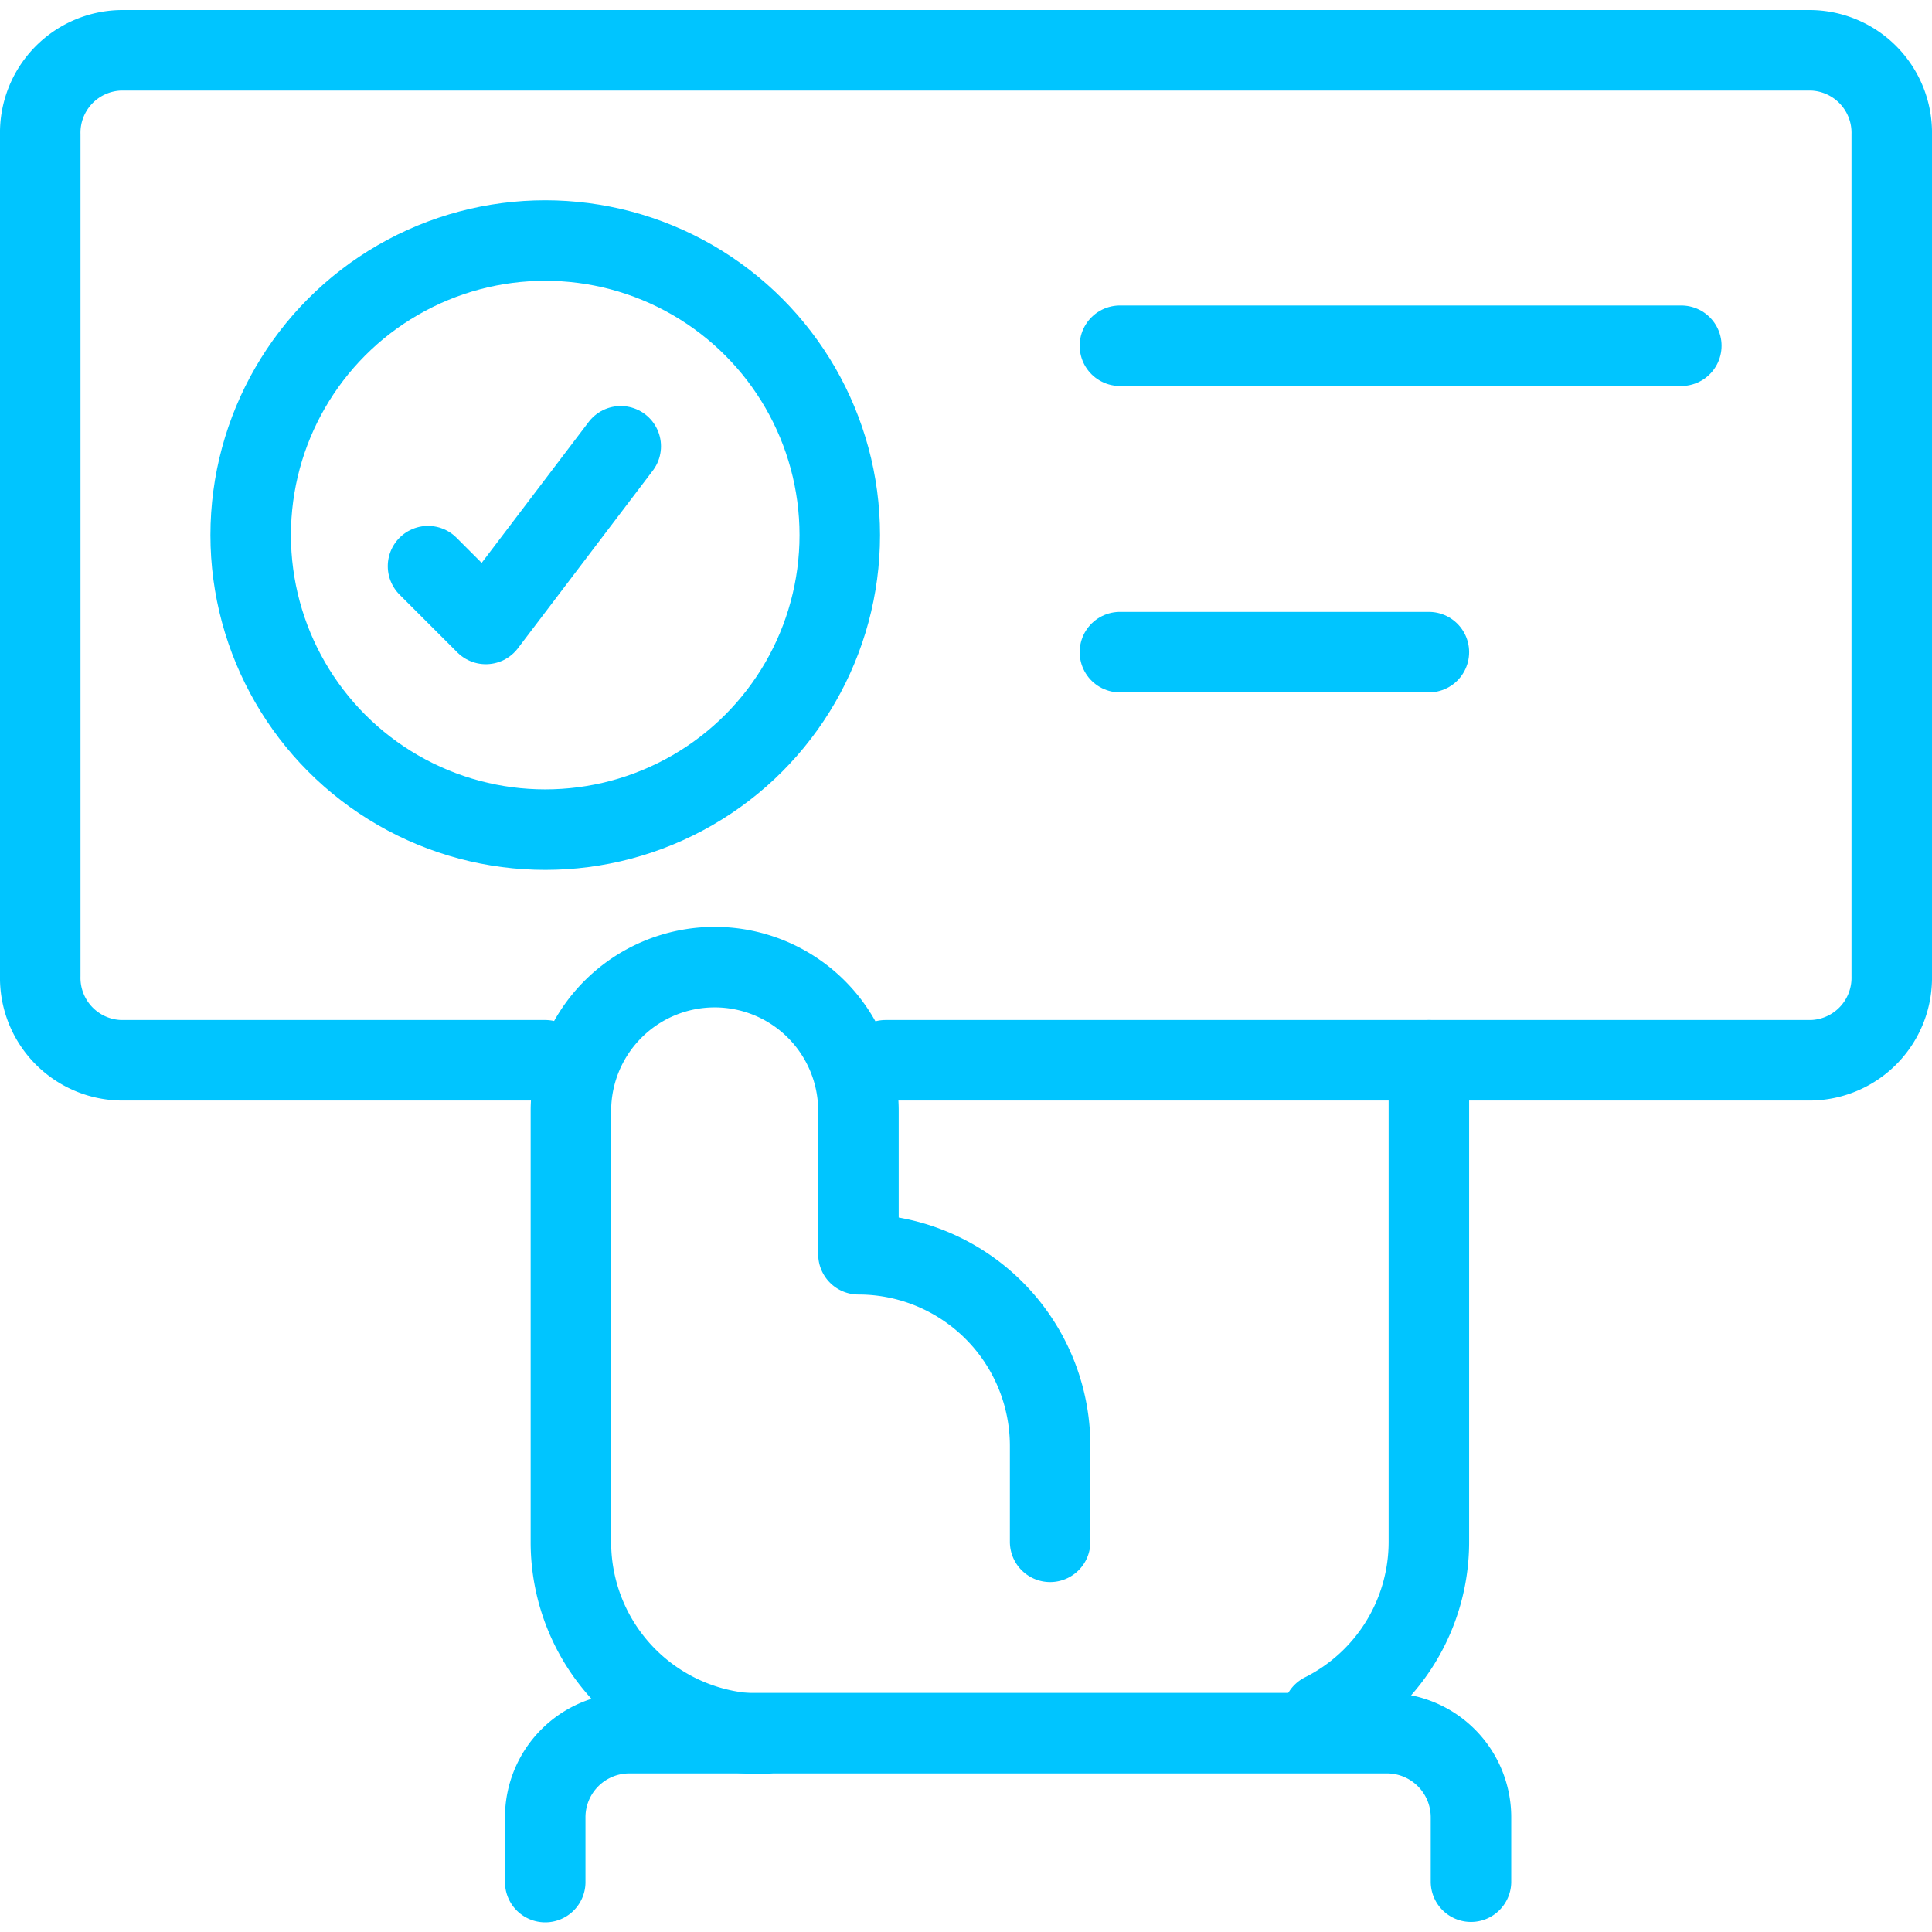
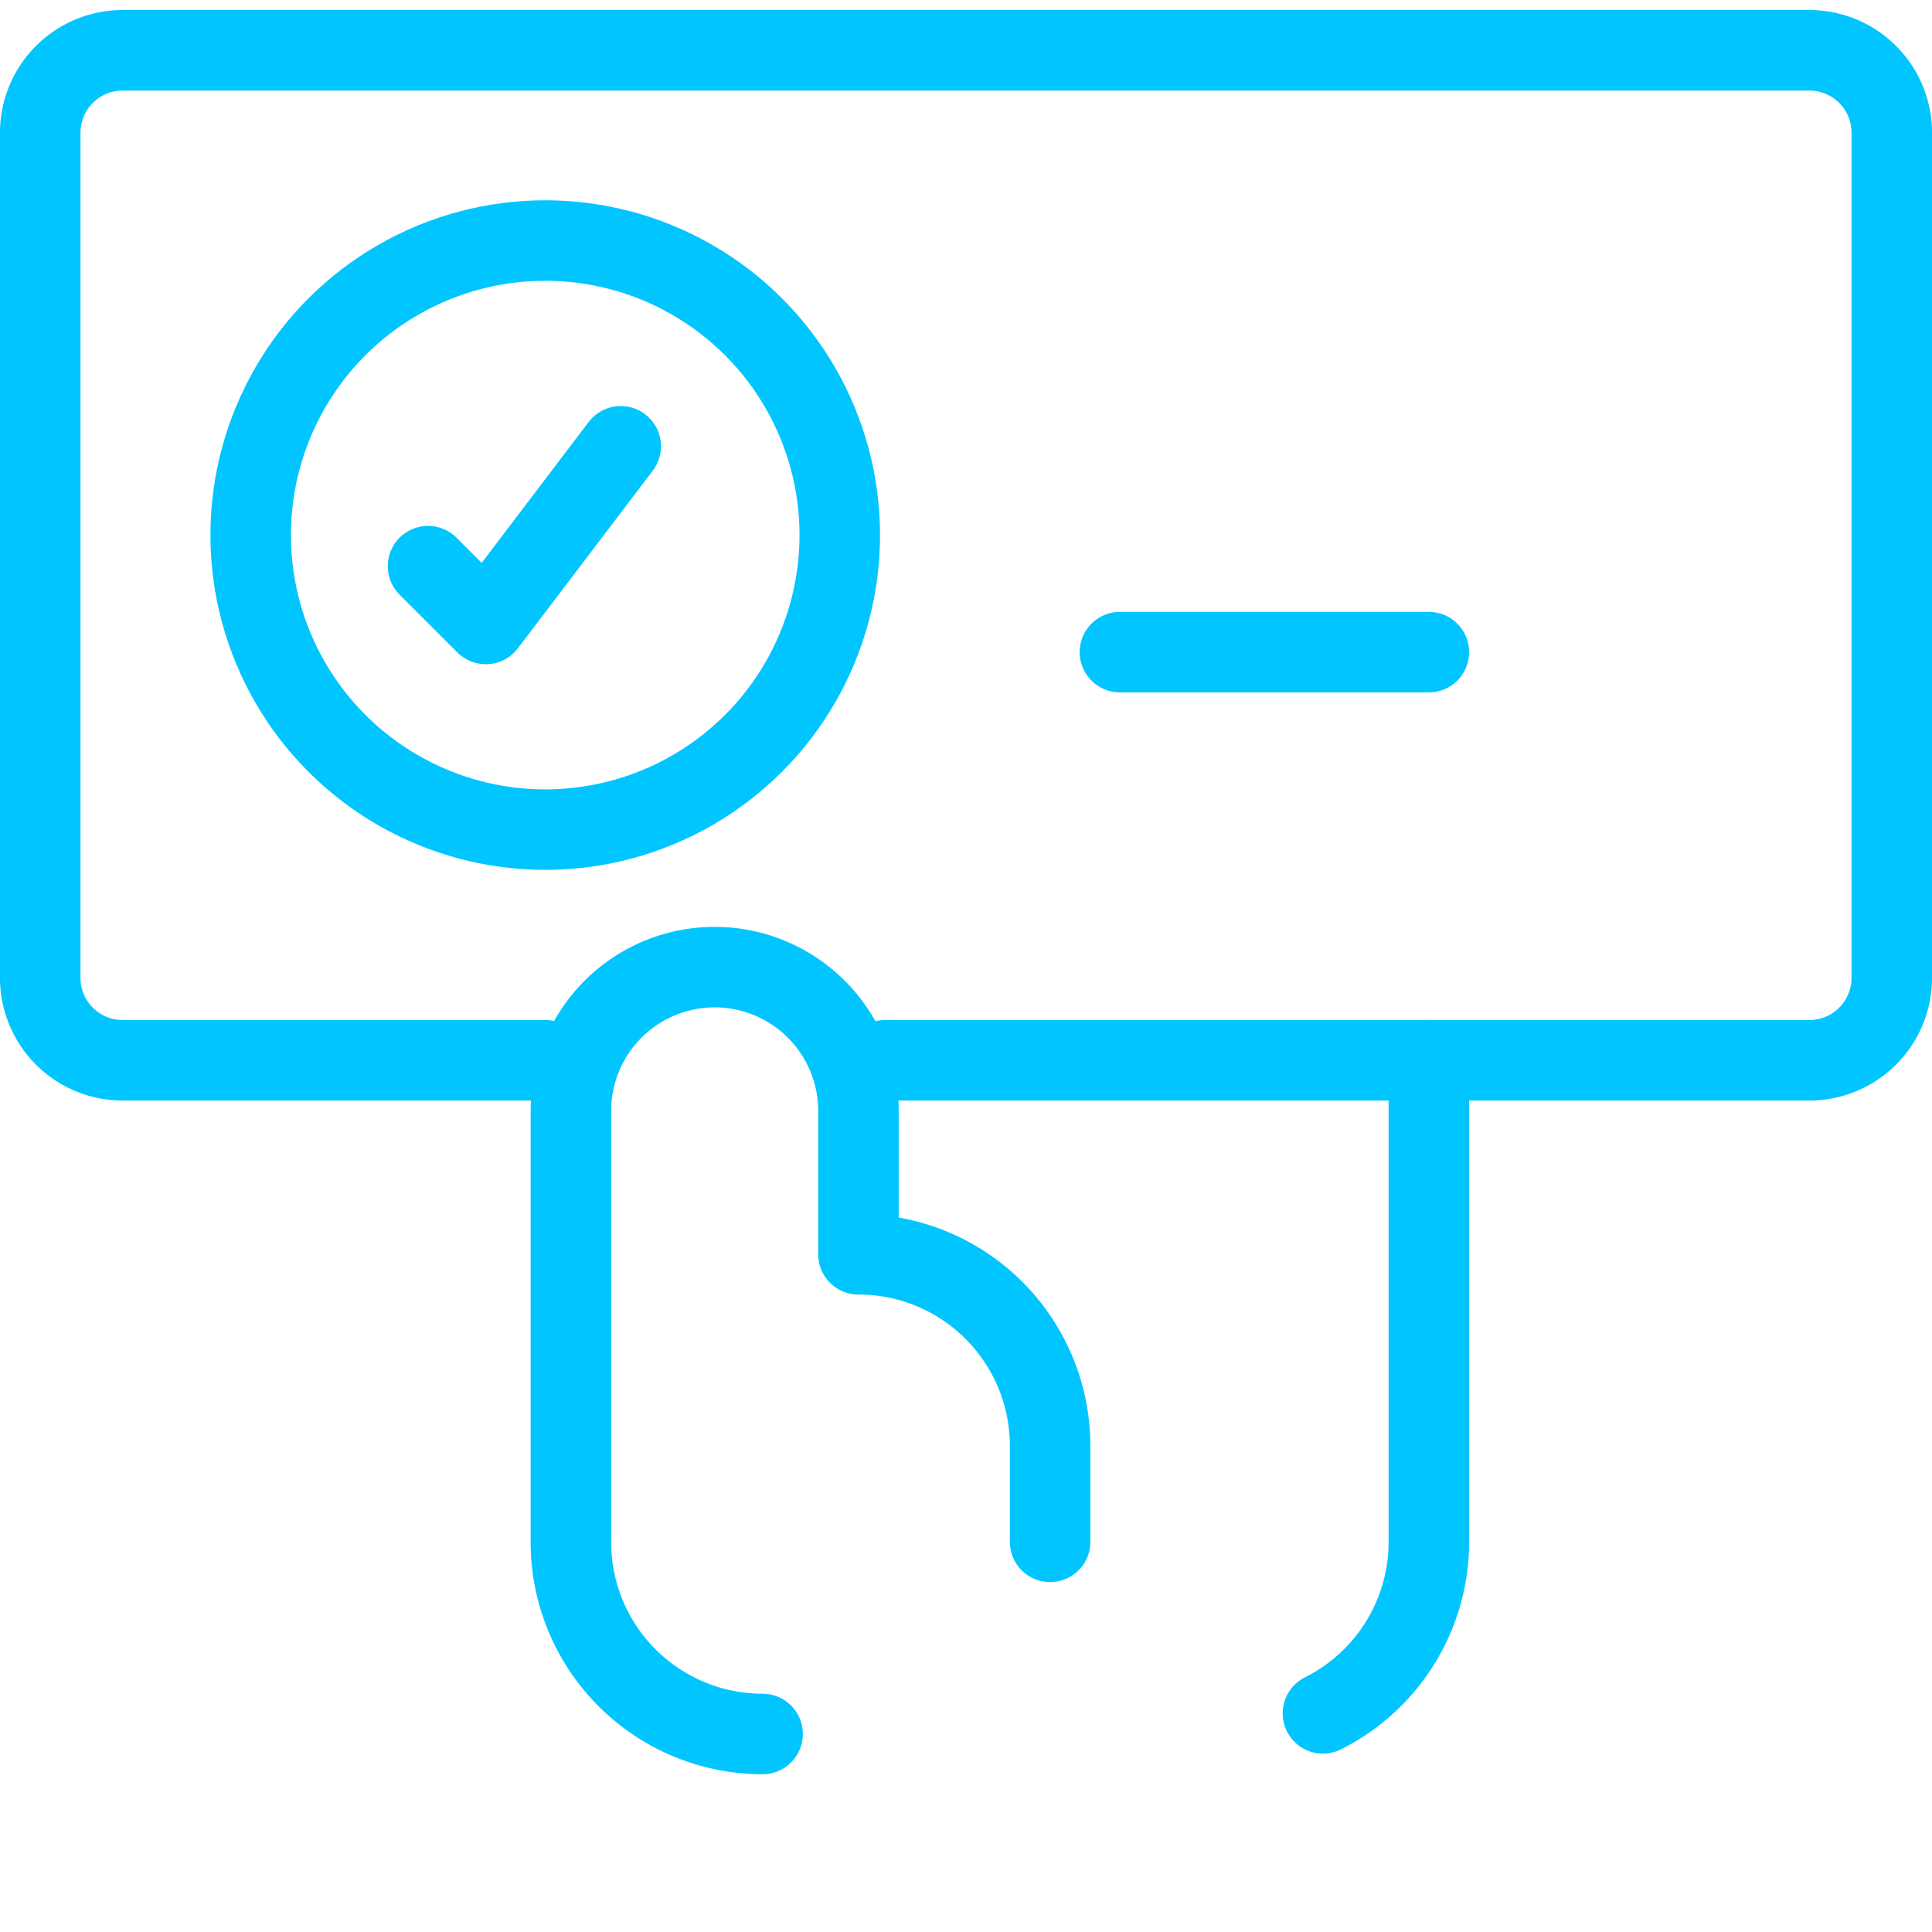
<svg xmlns="http://www.w3.org/2000/svg" viewBox="0 0 24 24" height="150" width="150">
  <defs />
  <path d="M17.75,13.171v5.982a2.383,2.383,0,0,1-1.316,2.131" fill="none" stroke="#00c5ff" stroke-linecap="round" stroke-linejoin="round" />
  <path d="M13.045,19.153v-1.19a2.381,2.381,0,0,0-2.381-2.382V13.8a1.786,1.786,0,0,0-3.572,0v5.358a2.382,2.382,0,0,0,2.381,2.382" fill="none" stroke="#00c5ff" stroke-linecap="round" stroke-linejoin="round" />
-   <path d="M18.273,23.375v-.8a1.045,1.045,0,0,0-1.046-1.045H7.818A1.045,1.045,0,0,0,6.773,22.58v.8" fill="none" stroke="#00c5ff" stroke-linecap="round" stroke-linejoin="round" />
  <path d="M6.773,13.171H1.5a1.024,1.024,0,0,1-1-1.046V1.671A1.024,1.024,0,0,1,1.5.625h21a1.024,1.024,0,0,1,1,1.046V12.125a1.024,1.024,0,0,1-1,1.046H11" fill="none" stroke="#00c5ff" stroke-linecap="round" stroke-linejoin="round" />
-   <line x1="13.912" y1="4.295" x2="20.886" y2="4.295" fill="none" stroke="#00c5ff" stroke-linecap="round" stroke-linejoin="round" />
  <line x1="13.912" y1="8.101" x2="17.75" y2="8.101" fill="none" stroke="#00c5ff" stroke-linecap="round" stroke-linejoin="round" />
  <polyline points="5.317 7.033 6.035 7.751 7.711 5.544" fill="none" stroke="#00c5ff" stroke-linecap="round" stroke-linejoin="round" />
  <circle cx="6.773" cy="6.647" r="3.659" fill="none" stroke="#00c5ff" stroke-linecap="round" stroke-linejoin="round" />
</svg>